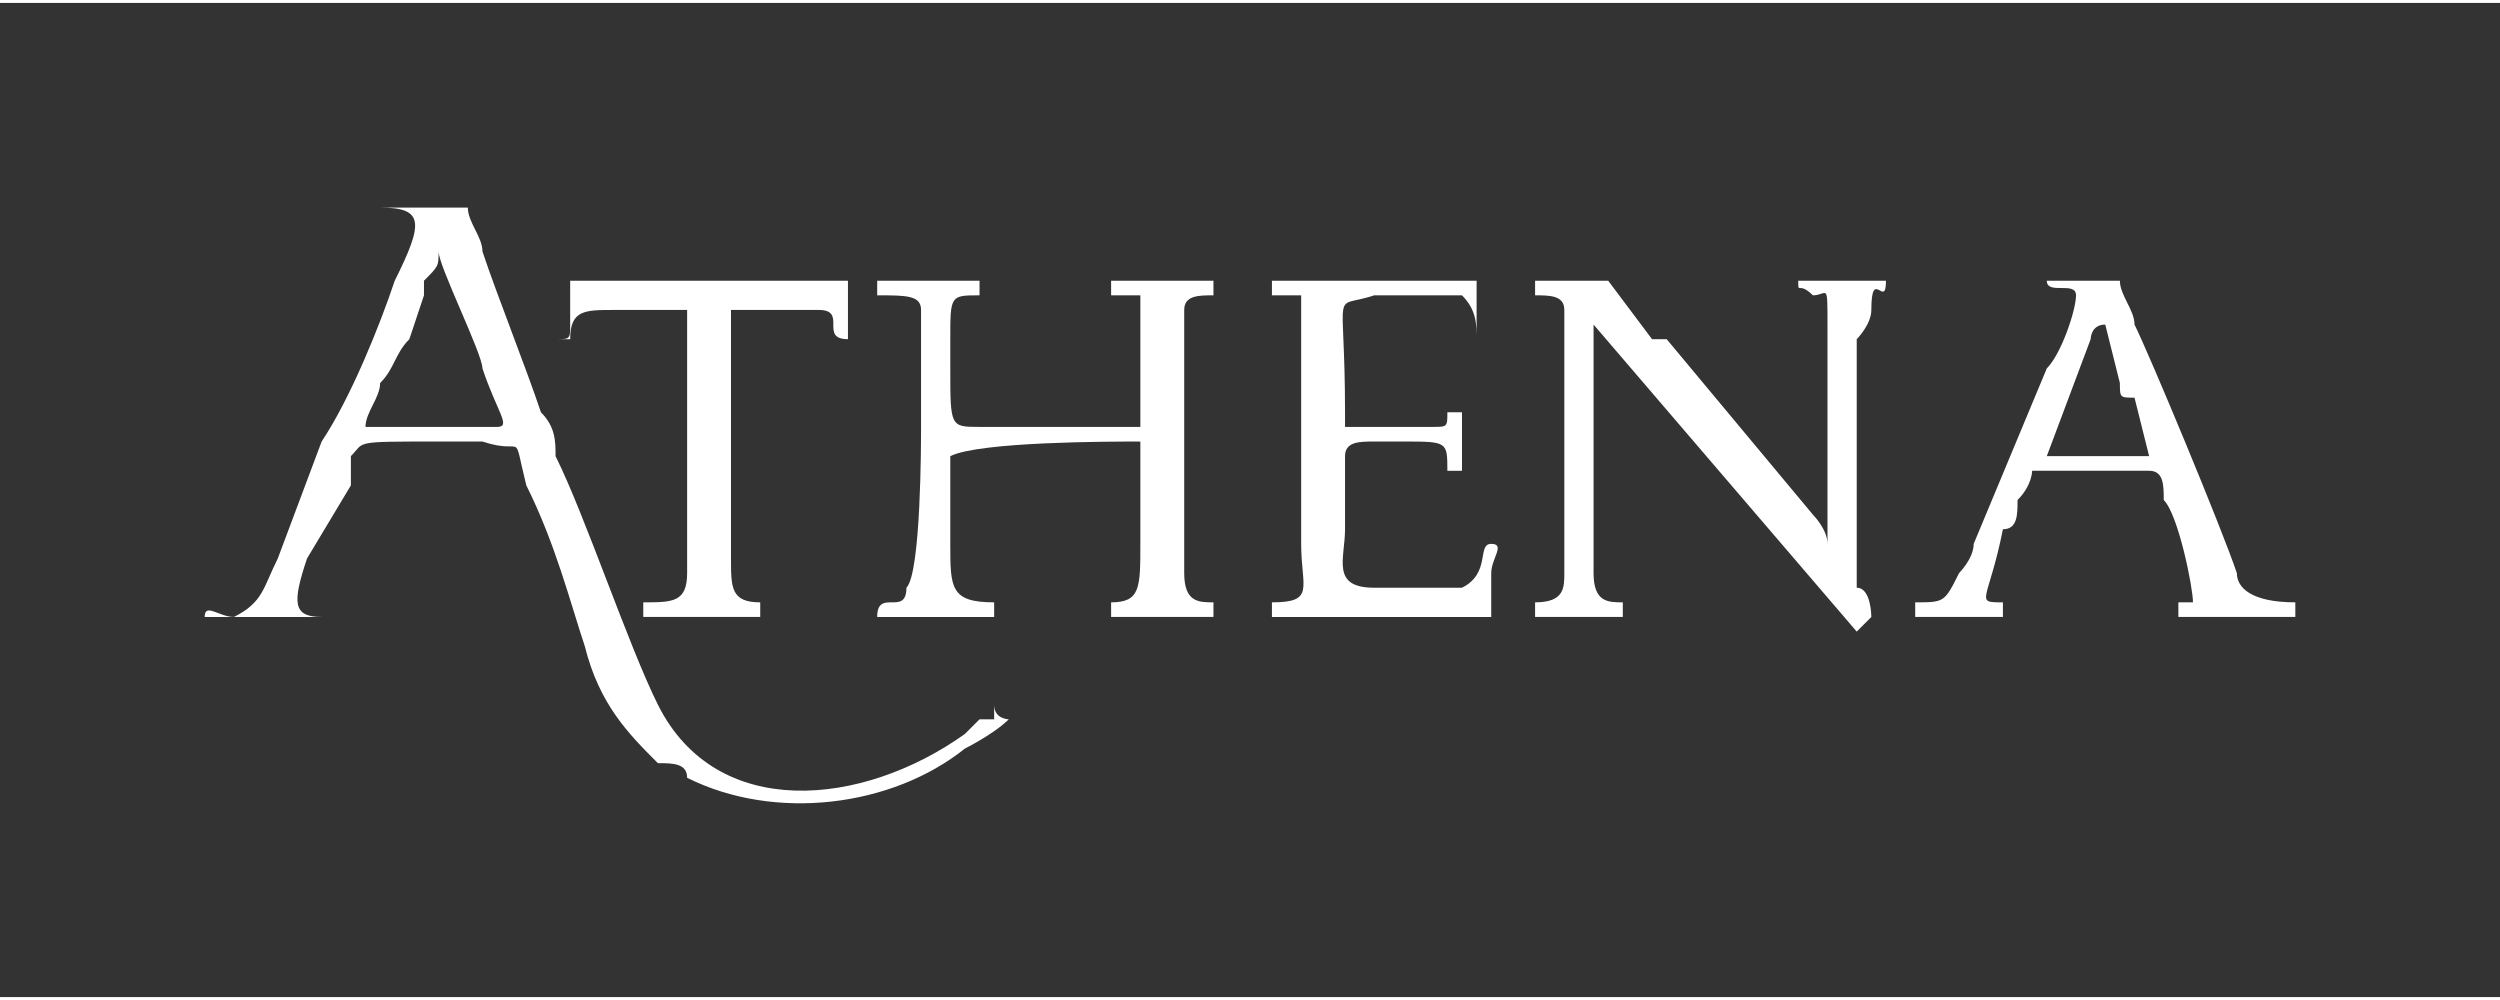
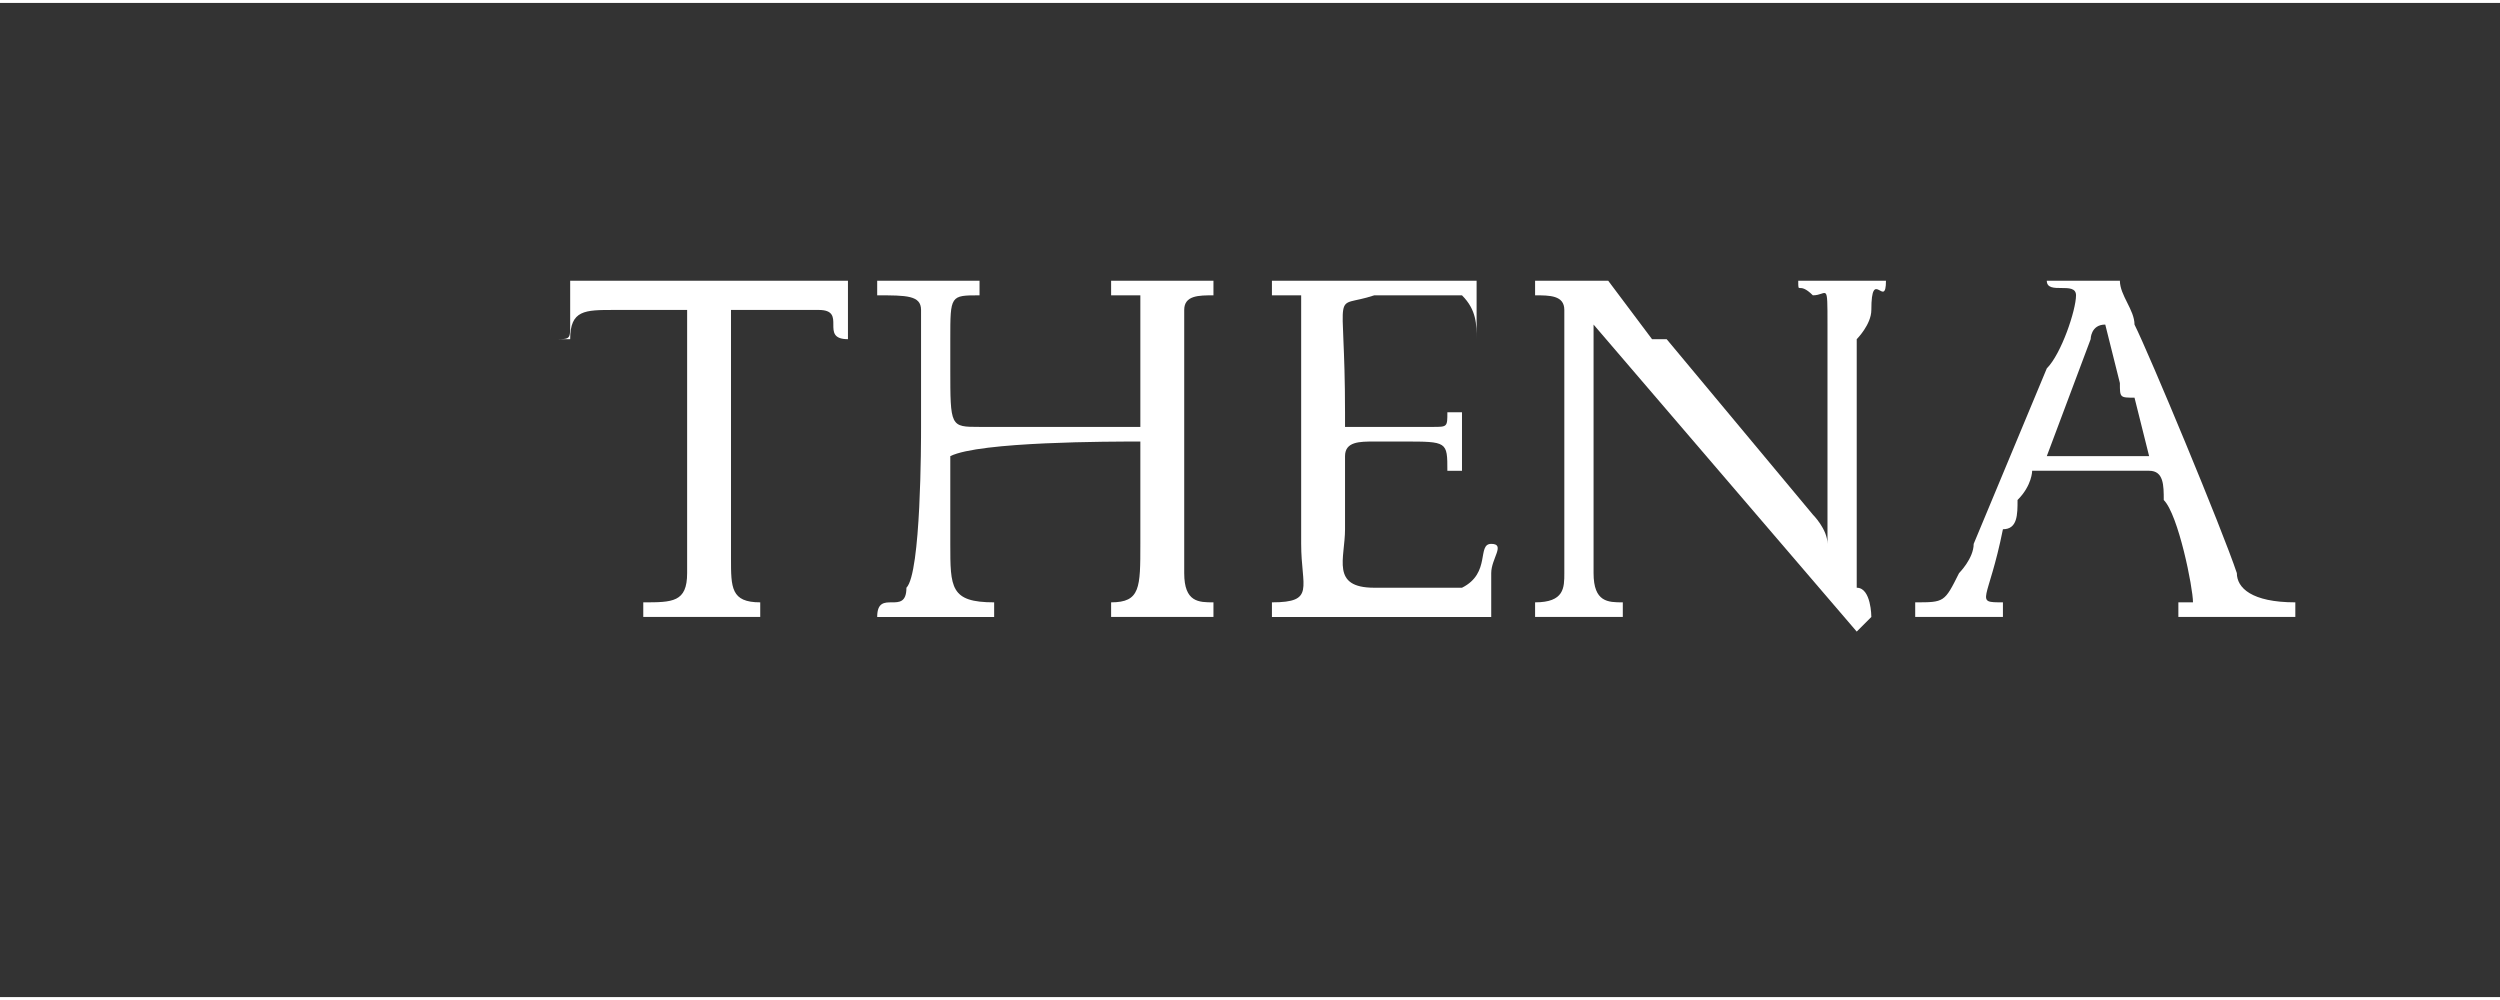
<svg xmlns="http://www.w3.org/2000/svg" xml:space="preserve" width="52.917mm" height="21.167mm" version="1.1" style="shape-rendering:geometricPrecision; text-rendering:geometricPrecision; image-rendering:optimizeQuality; fill-rule:evenodd; clip-rule:evenodd" viewBox="0 0 171 68">
  <rect x="0" y="0" width="171" height="68" fill="#333333" stroke="none" />
  <defs>
    <style type="text/css">
   
    .fil0 {fill:none}
    .fil1 {fill:white}
   
  </style>
  </defs>
  <g id="Camada_x0020_1">
    <rect class="fil0" width="170.922" height="68.369" />
    <g id="_2684159239520">
-       <path class="fil1" d="M28 29l-3 0c0,-1 1,-2 1,-3 1,-1 1,-2 2,-3l1 -3c0,0 0,-1 0,-1 1,-1 1,-1 1,-2 0,1 3,7 3,8 1,3 2,4 1,4 -1,0 -2,0 -3,0 -1,0 -2,0 -3,0zm-2 -15c3,0 3,1 1,5 -1,3 -3,8 -5,11l-3 8c-1,2 -1,3 -3,4 -1,0 -2,-1 -2,0l8 0 0 0c-2,0 -2,-1 -1,-4l3 -5c0,-1 0,-1 0,-2 1,-1 0,-1 6,-1 1,0 2,0 3,0 3,1 2,-1 3,3 2,4 3,8 4,11 1,4 3,6 5,8 1,0 2,0 2,1 6,3 14,2 19,-2 0,0 2,-1 3,-2 0,0 -1,0 -1,-1 0,1 0,0 0,1 0,0 0,0 0,0 -1,0 -1,0 -1,0 -1,1 -1,1 -1,1 -7,5 -17,6 -21,-2 -2,-4 -5,-13 -7,-17 0,-1 0,-2 -1,-3 -1,-3 -3,-8 -4,-11 0,-1 -1,-2 -1,-3 -1,0 -2,0 -2,0 -2,0 -2,0 -4,0l0 0z" />
      <path class="fil1" d="M105 20c1,0 2,0 2,1l0 18c0,1 0,2 -2,2l0 1 6 0 0 -1c-1,0 -2,0 -2,-2 0,-2 0,-3 0,-5 0,-2 0,-3 0,-4 0,-2 0,-4 0,-5 0,-1 0,-2 0,-3l18 21c0,0 0,0 1,-1 0,0 0,-2 -1,-2l0 -17c0,0 1,-1 1,-2 0,-3 1,0 1,-2l-6 0c0,1 0,0 1,1 1,0 1,-1 1,2l0 5c0,2 0,3 0,5 0,1 0,3 0,5 0,-1 -1,-2 -1,-2l-10 -12c0,0 0,0 -1,0l-3 -4c0,0 0,0 0,0l-5 0 0 1z" />
      <path class="fil1" d="M60 20c2,0 3,0 3,1l0 8c0,1 0,10 -1,11 0,2 -2,0 -2,2l8 0 0 -1c-3,0 -3,-1 -3,-4 0,-2 0,-4 0,-6 2,-1 11,-1 13,-1 0,0 0,1 0,2 0,1 0,1 0,2 0,2 0,2 0,3 0,3 0,4 -2,4l0 1 7 0 0 -1c-1,0 -2,0 -2,-2 0,-2 0,-3 0,-4l0 -14c0,-1 1,-1 2,-1l0 -1 -7 0 0 1c1,0 2,0 2,0 0,2 0,6 0,8 0,1 0,1 0,1l-11 0c-2,0 -2,0 -2,-4 0,-1 0,-1 0,-2 0,-3 0,-3 2,-3l0 -1 -7 0 0 1z" />
      <path class="fil1" d="M144 22l1 4c0,1 0,1 1,1l1 4 -5 0c-1,0 -1,0 -2,0l3 -8c0,0 0,-1 1,-1zm-2 -2c0,1 -1,4 -2,5l-5 12c0,1 -1,2 -1,2 -1,2 -1,2 -3,2l0 1 6 0 0 -1c-2,0 -1,0 0,-5 1,0 1,-1 1,-2 1,-1 1,-2 1,-2l8 0c1,0 1,1 1,2 1,1 2,6 2,7 0,0 0,0 -1,0l0 1 8 0 0 -1c-3,0 -4,-1 -4,-2 -1,-3 -6,-15 -7,-17 0,-1 -1,-2 -1,-3l-2 0c-1,0 -2,0 -3,0 0,1 2,0 2,1z" />
      <path class="fil1" d="M87 20c1,0 2,0 2,0 0,1 0,9 0,11 0,1 0,2 0,3 0,1 0,2 0,3 0,3 1,4 -2,4l0 1 15 0c0,-1 0,-2 0,-3 0,-1 1,-2 0,-2 -1,0 0,2 -2,3 -1,0 -4,0 -6,0 -3,0 -2,-2 -2,-4l0 -5c0,-1 1,-1 2,-1 1,0 1,0 2,0 3,0 3,0 3,2l1 0 0 -4 -1 0 0 0c0,1 0,1 -1,1l-6 0c0,0 0,0 0,-1 0,-9 -1,-7 2,-8 2,0 4,0 6,0 1,1 1,2 1,3l0 0 0 -4 -14 0 0 1z" />
      <path class="fil1" d="M39 22c0,1 0,1 -1,1l1 0c0,-2 1,-2 3,-2 2,0 3,0 5,0 0,1 0,12 0,15 0,1 0,2 0,3 0,2 -1,2 -3,2l0 1 8 0 0 -1c-2,0 -2,-1 -2,-3 0,-1 0,-2 0,-3l0 -14c0,0 0,0 0,0l6 0c2,0 0,2 2,2l0 -4c0,0 0,0 0,0l-19 0 0 3z" />
    </g>
  </g>
</svg>